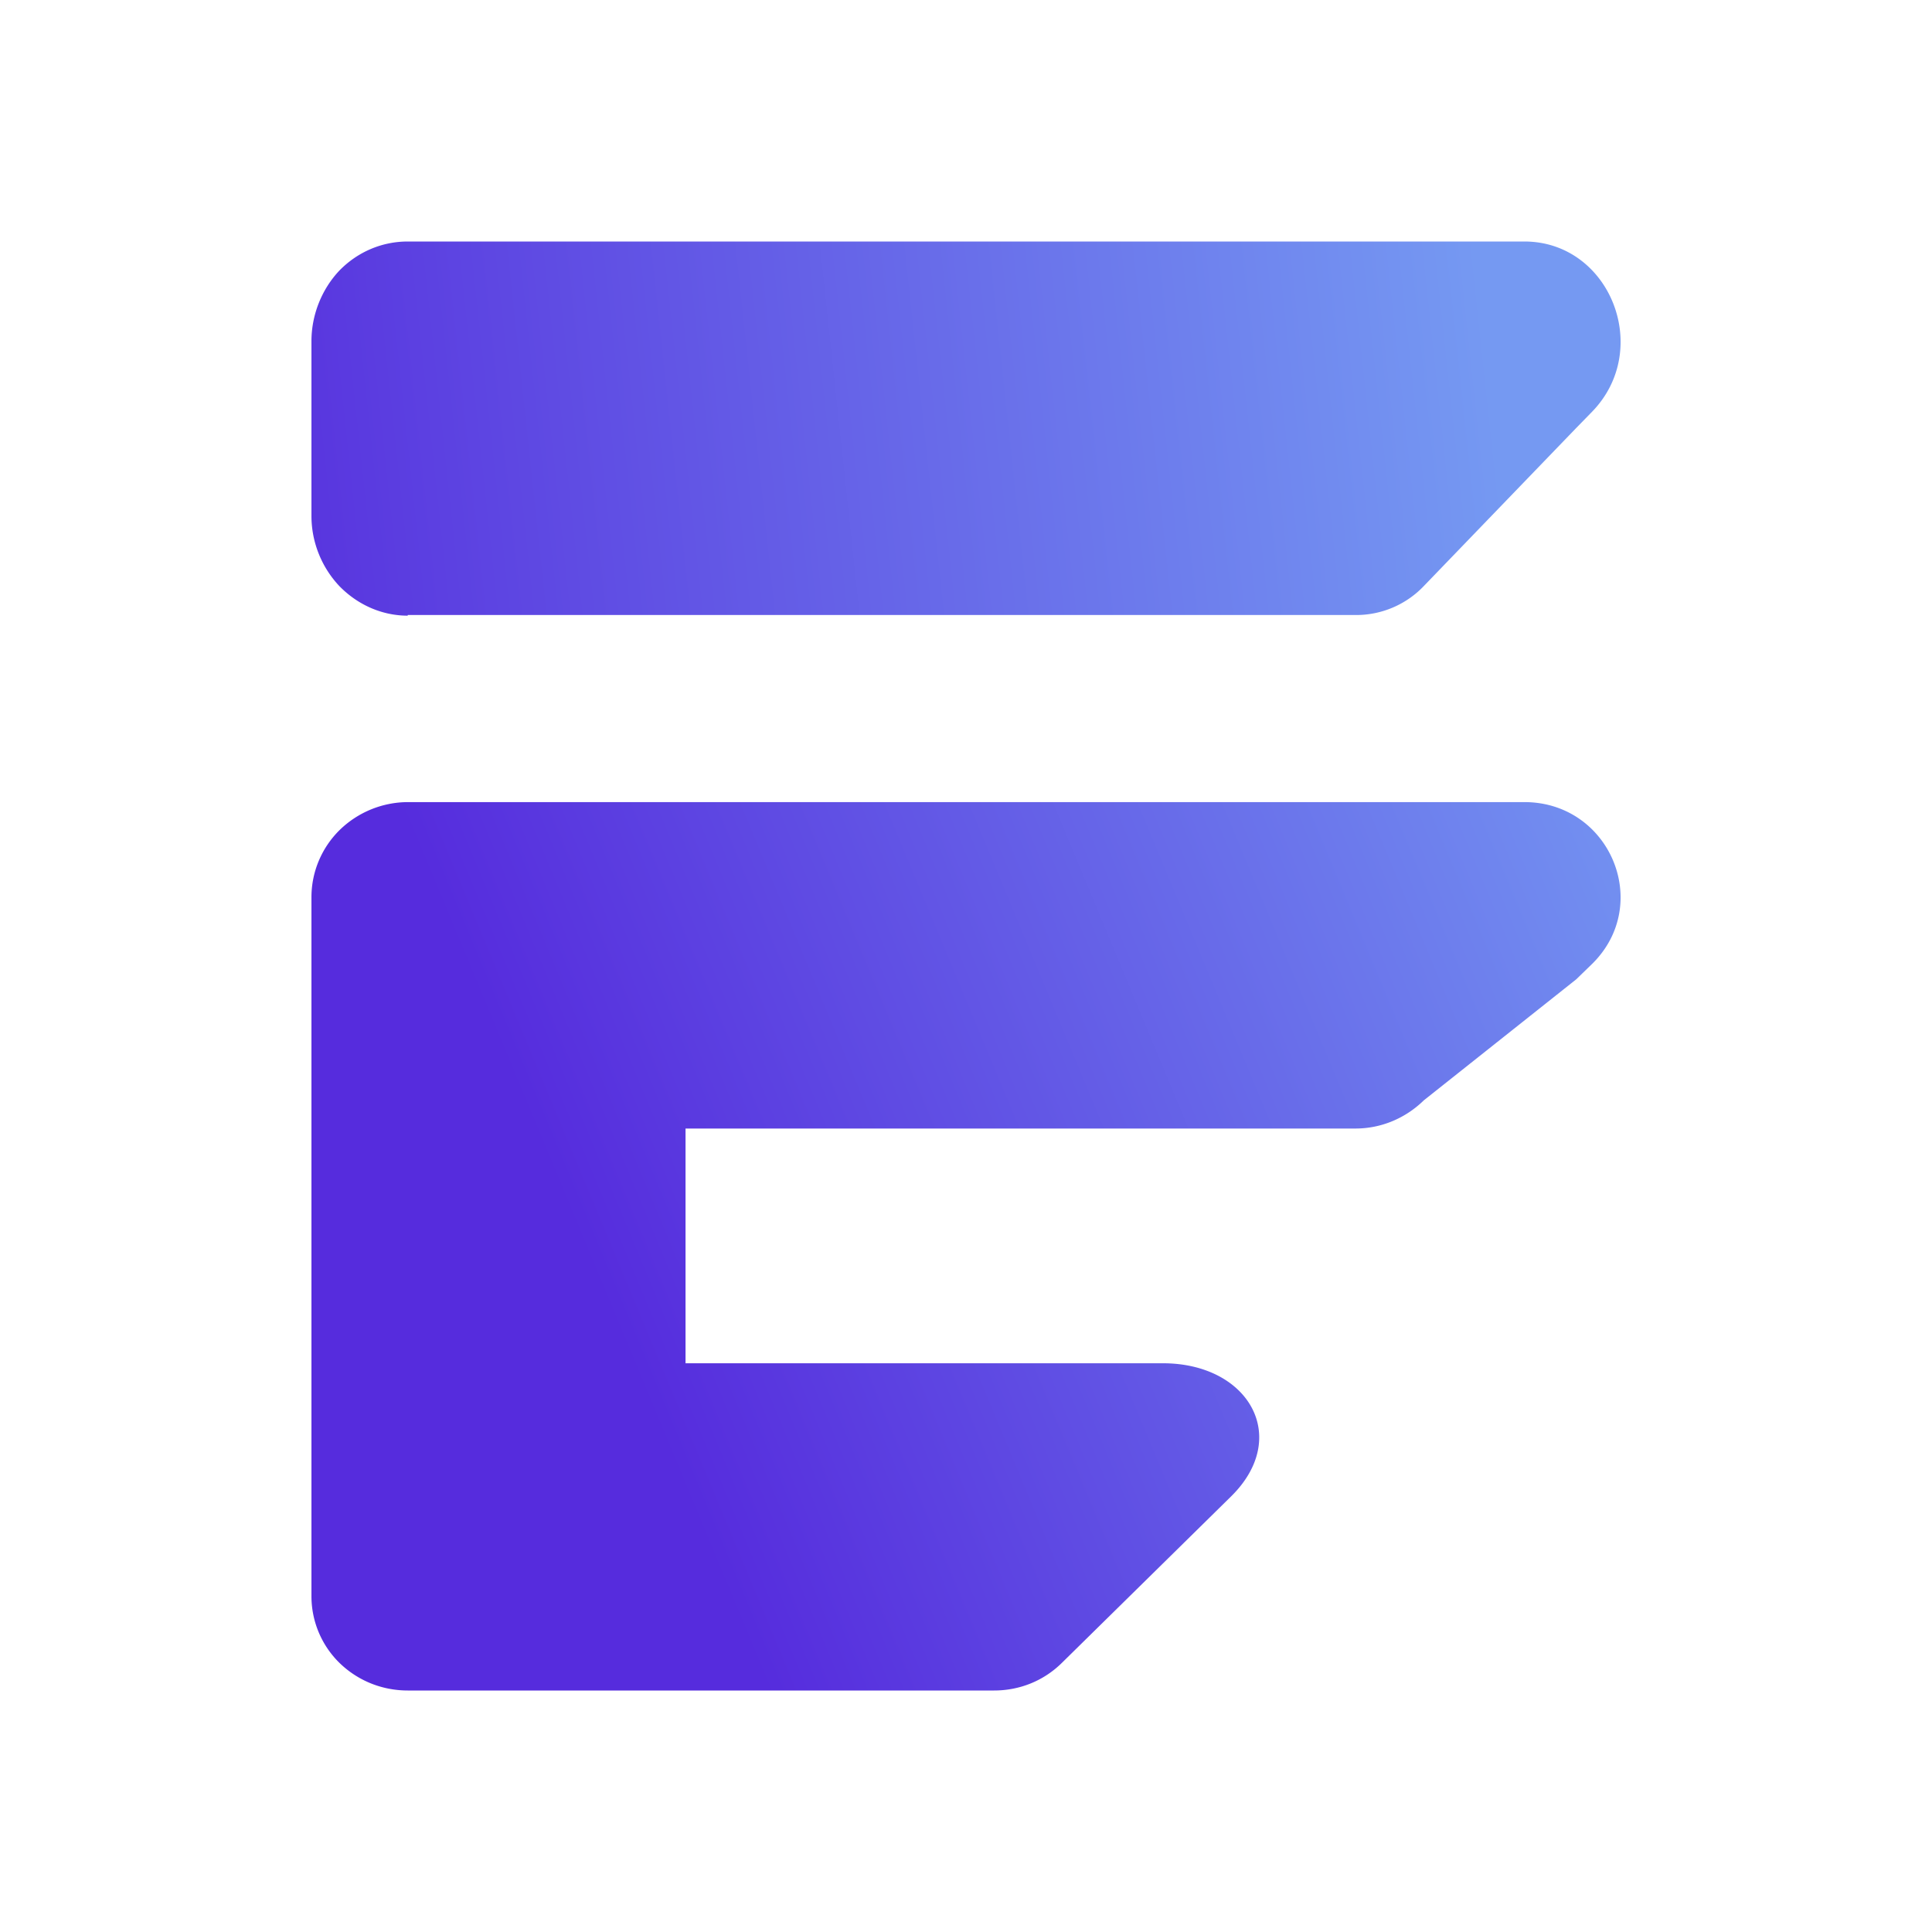
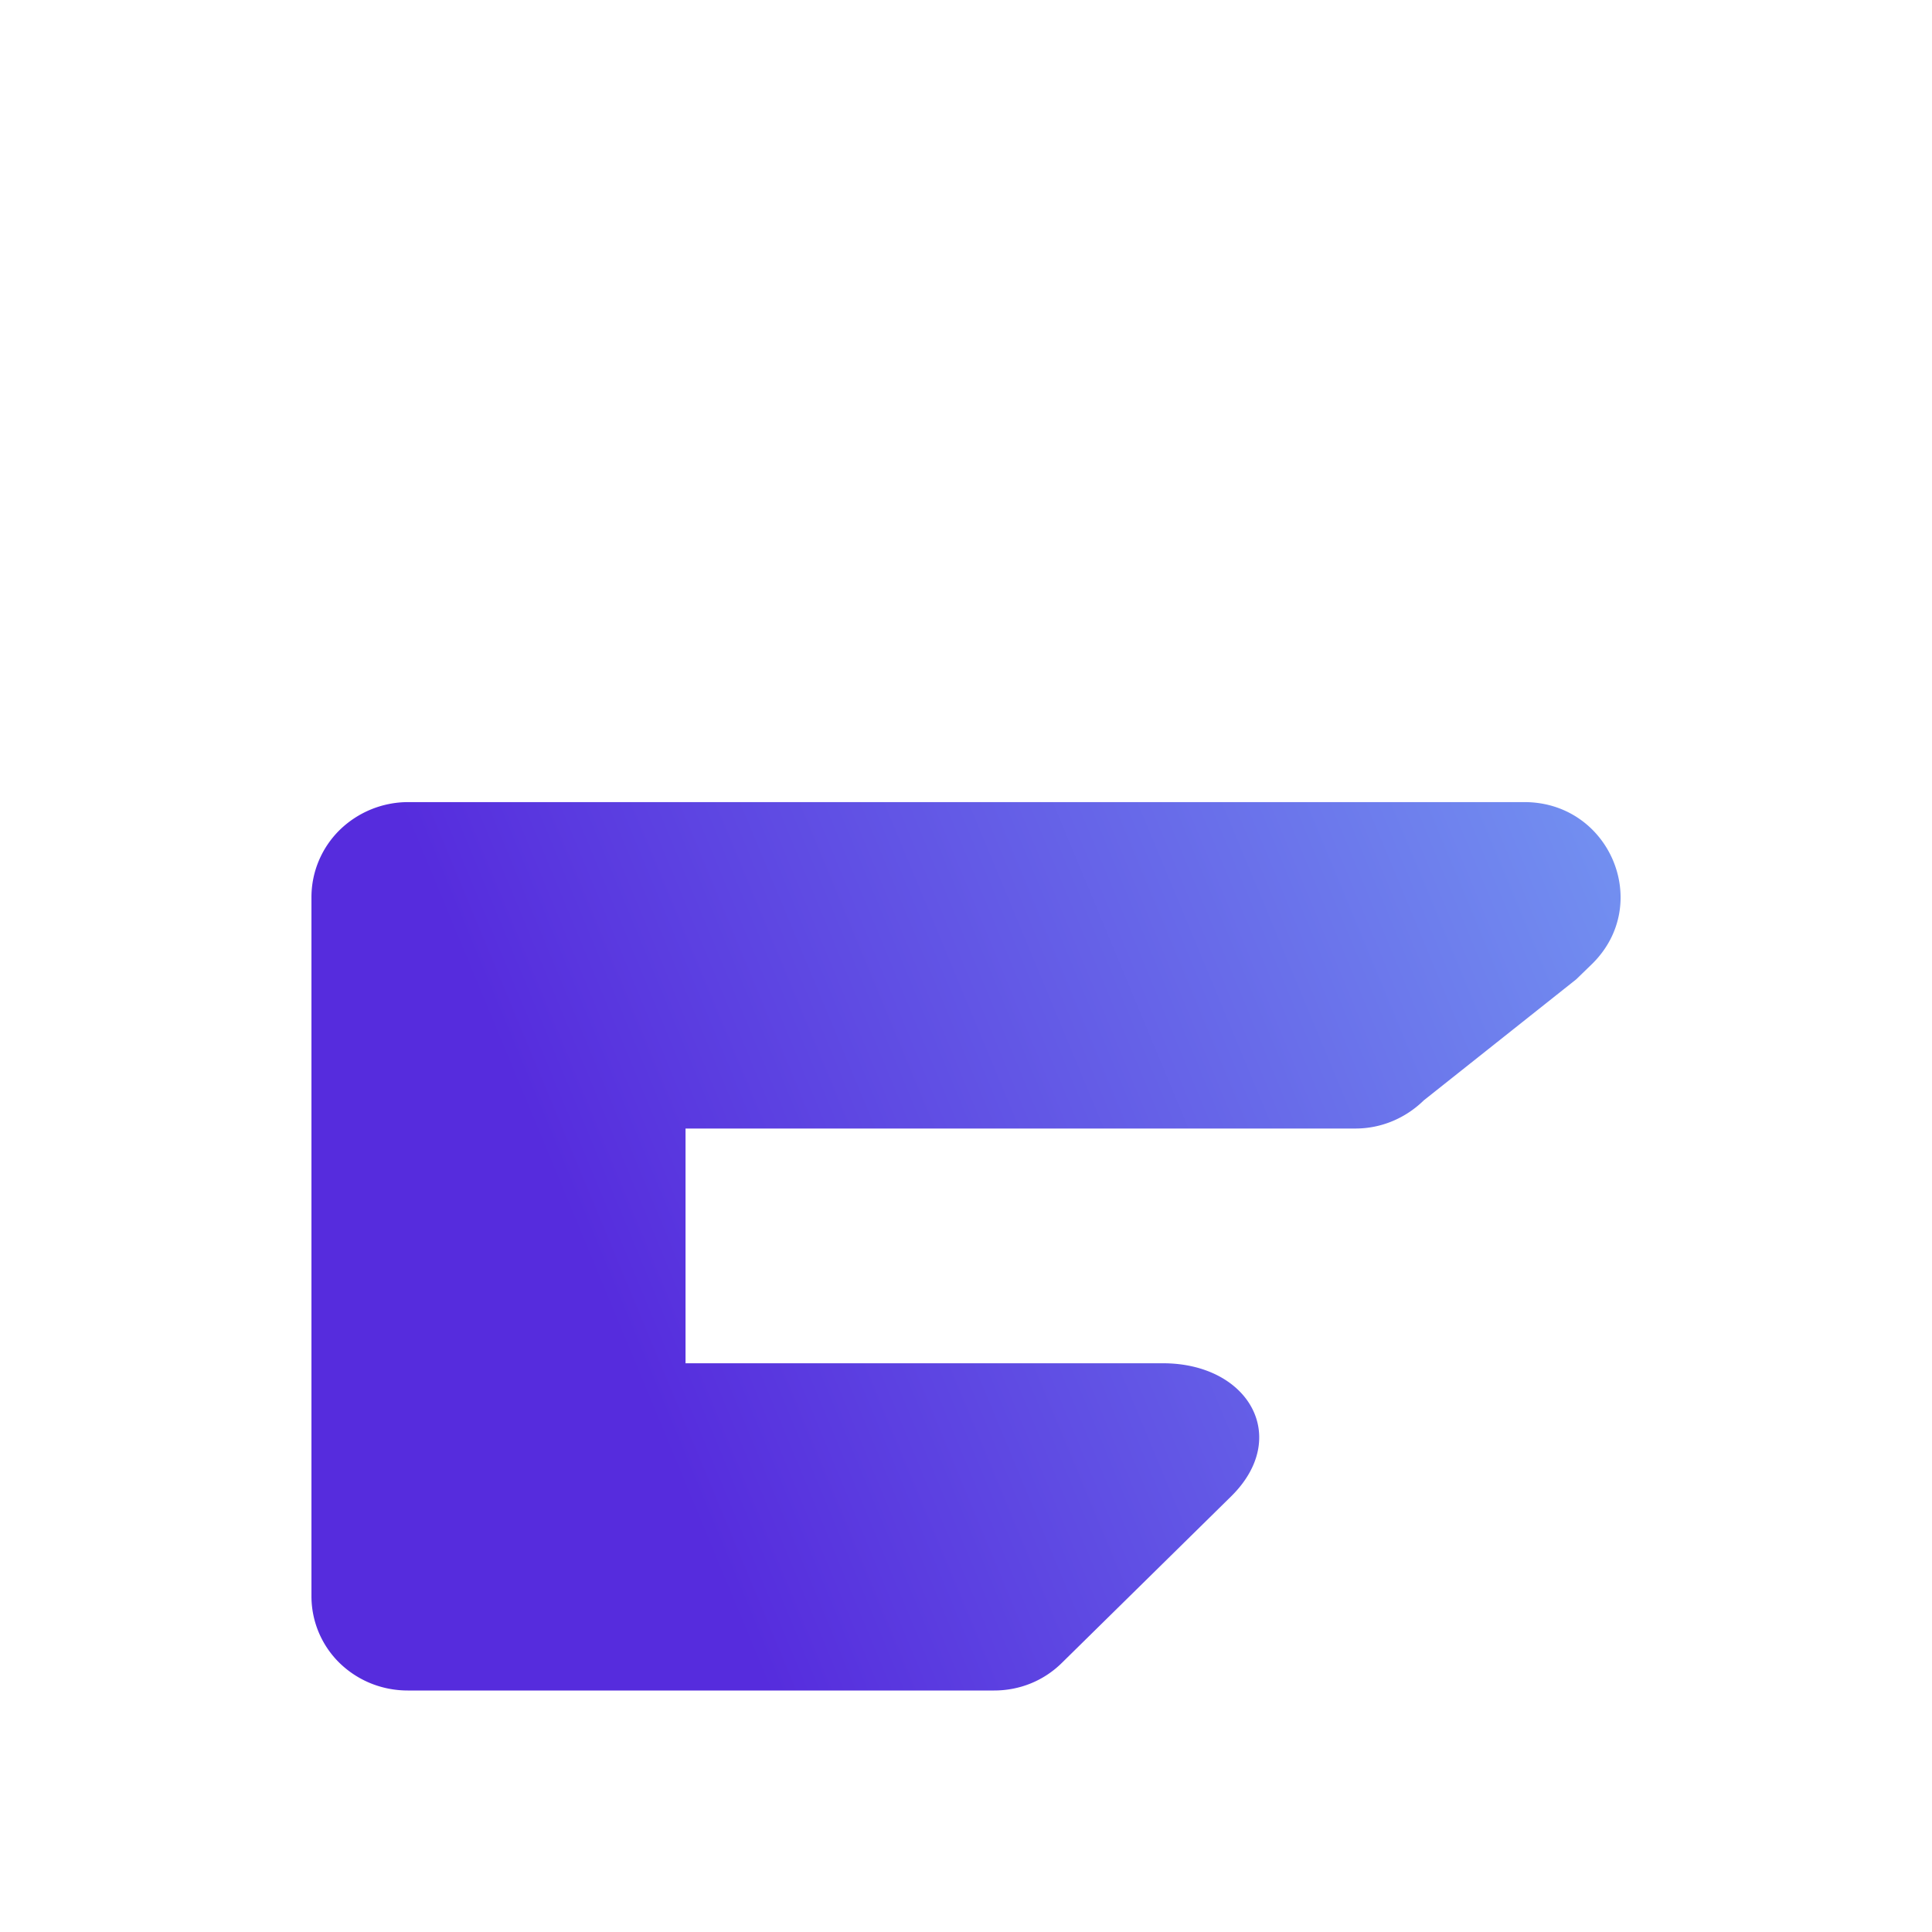
<svg xmlns="http://www.w3.org/2000/svg" width="1em" height="1em" viewBox="0 0 24 24">
  <g fill="none">
-     <path fill="url(#SVGcgFEFcNj)" d="M5.065 7.64h11.78a1.16 1.16 0 0 0 .847-.365l1.888-1.958l.198-.203c.755-.778.22-2.114-.842-2.114H5.066c-.32 0-.622.128-.849.36c-.22.232-.348.552-.348.877V6.41c0 .326.128.64.348.872c.227.232.529.366.848.366z" />
    <path fill="url(#SVGywFVebjI)" d="M18.936 9.964H5.066a1.22 1.22 0 0 0-.849.349c-.22.218-.346.514-.348.825v8.689a1.16 1.16 0 0 0 .348.83c.227.221.529.343.848.343h7.284c.32 0 .621-.122.848-.349l2.09-2.056c.756-.737.227-1.66-.841-1.66h-5.93v-2.916h8.323c.319 0 .621-.128.848-.35l1.893-1.503l.198-.192c.755-.744.22-2.01-.842-2.01" />
    <defs>
      <linearGradient id="SVGcgFEFcNj" x1="20.132" x2="4.015" y1="19.762" y2="21.492" gradientUnits="userSpaceOnUse">
        <stop stop-color="#7599F2" />
        <stop offset="1" stop-color="#562CDD" />
      </linearGradient>
      <linearGradient id="SVGywFVebjI" x1="20.132" x2="6.233" y1="7.327" y2="13.107" gradientUnits="userSpaceOnUse">
        <stop stop-color="#7599F2" />
        <stop offset="1" stop-color="#562CDD" />
      </linearGradient>
    </defs>
  </g>
</svg>